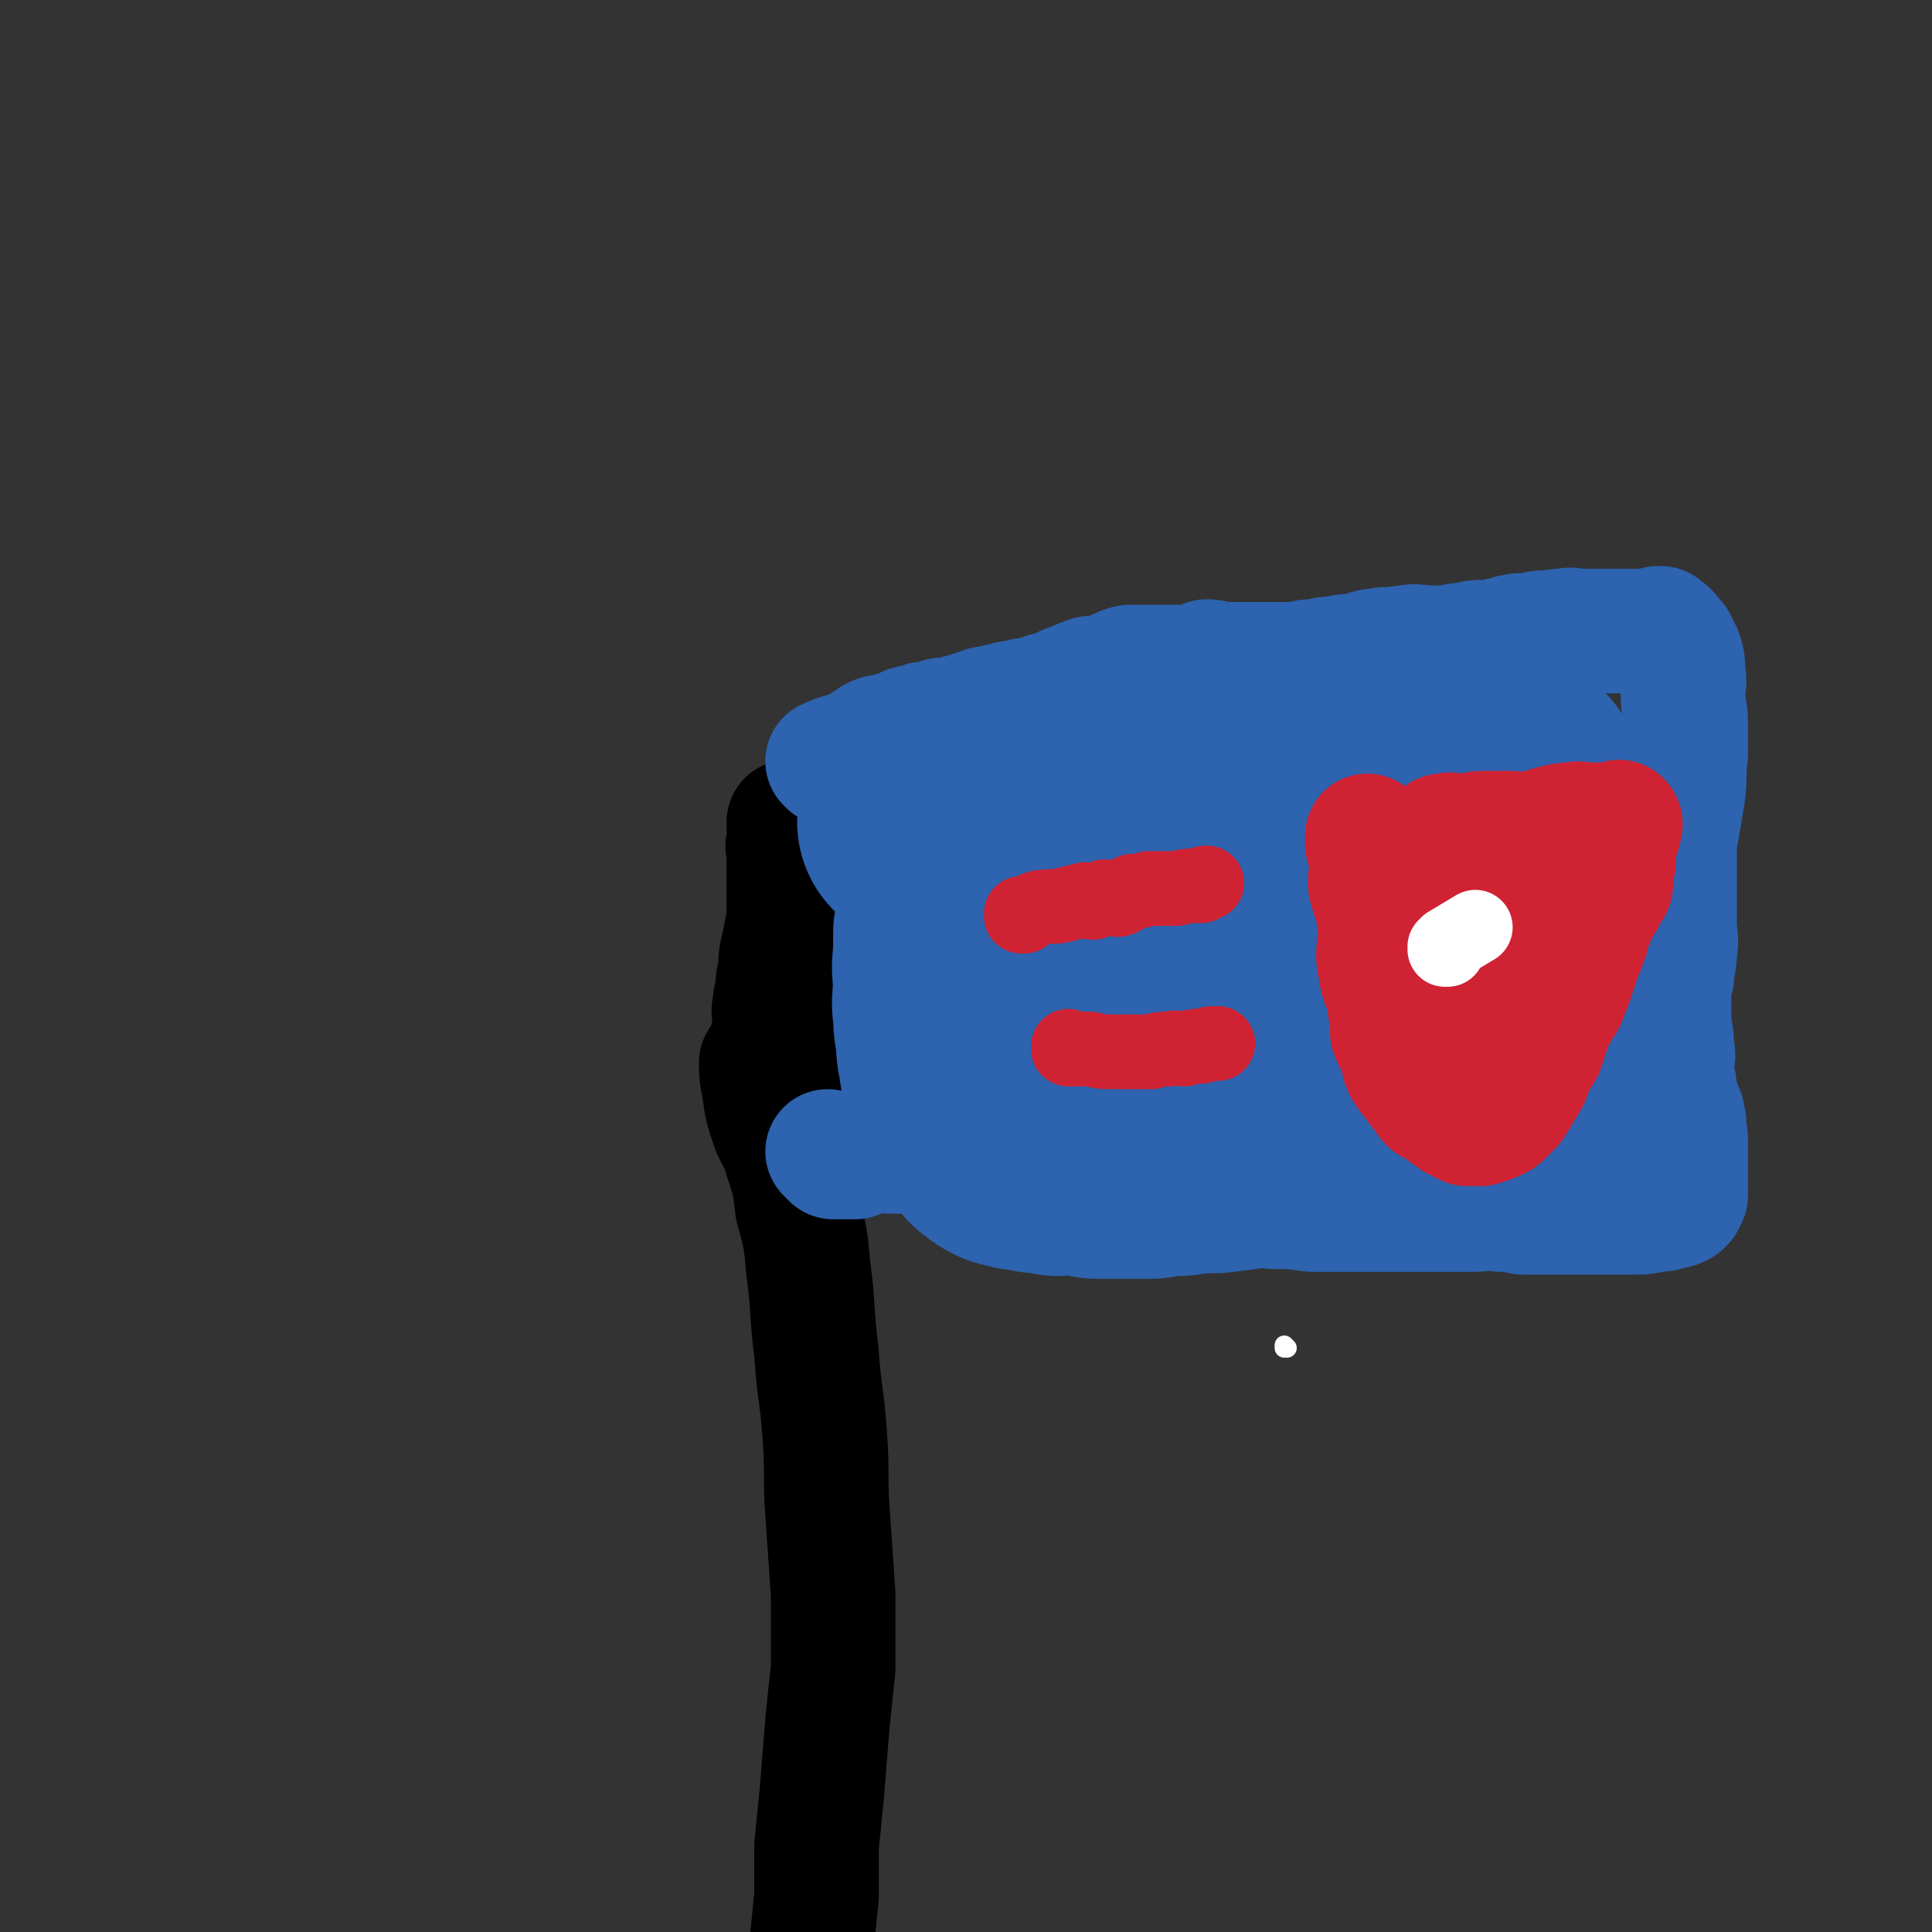
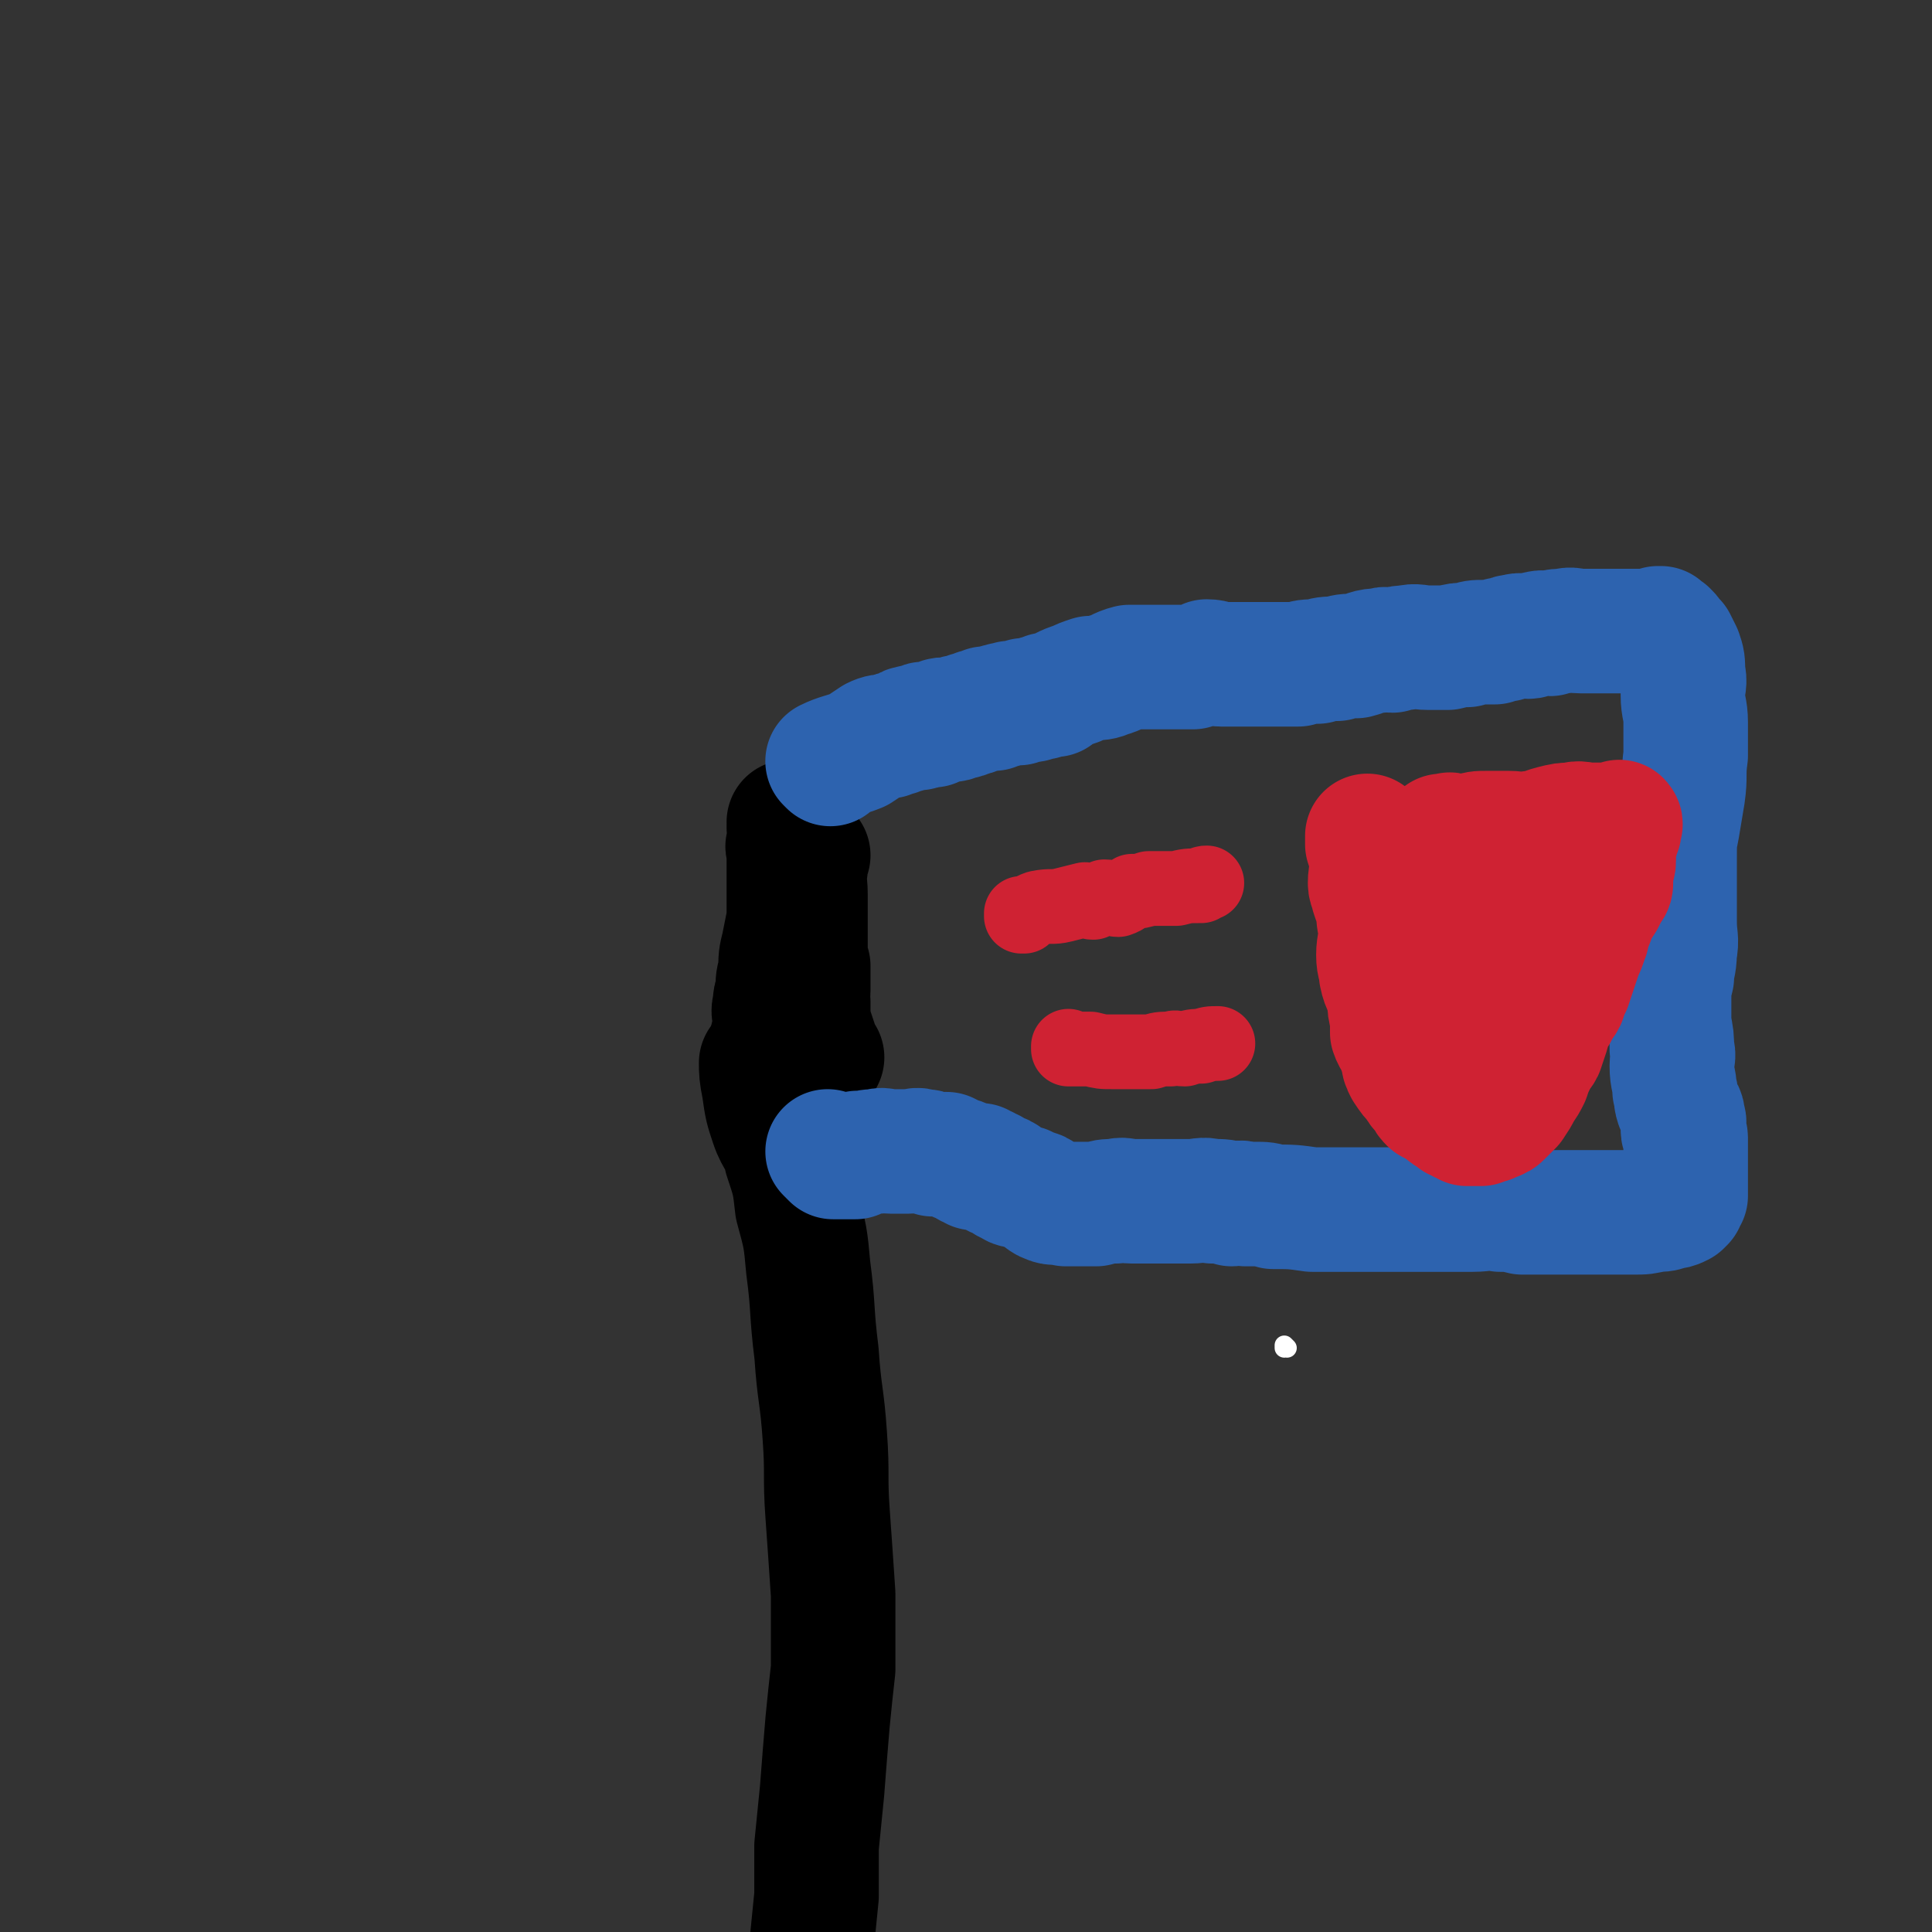
<svg xmlns="http://www.w3.org/2000/svg" viewBox="0 0 698 698" version="1.1">
  <rect x="0" y="0" width="698" height="698" fill="#333333" stroke="none" />
  <g fill="none" stroke="#FFFFFF" stroke-width="7" stroke-linecap="round" stroke-linejoin="round">
    <path d="M465,487c0,0 -1,-1 -1,-1 0,0 0,0 0,1 0,0 0,0 0,0 1,0 0,-1 0,-1 0,0 0,0 0,1 0,0 0,0 0,0 1,0 0,-1 0,-1 0,0 0,0 0,1 0,0 0,0 0,0 " />
  </g>
  <g fill="none" stroke="#000000" stroke-width="45" stroke-linecap="round" stroke-linejoin="round">
    <path d="M276,385c0,0 -1,-1 -1,-1 0,0 0,0 1,1 0,0 0,0 0,0 0,0 -1,-1 -1,-1 0,3 0,4 1,9 1,7 1,7 3,13 2,6 4,6 5,12 3,9 3,9 4,18 3,11 3,11 4,22 2,15 1,15 3,31 1,15 2,15 3,30 1,14 0,14 1,28 1,14 1,14 2,29 0,13 0,13 0,27 -1,9 -1,9 -2,19 -1,12 -1,12 -2,25 -1,10 -1,10 -2,20 0,9 0,9 0,18 -1,10 -1,10 -2,20 0,9 0,9 -1,18 0,6 1,6 1,13 0,9 0,9 0,18 -1,7 -1,7 -2,15 0,6 1,6 1,12 0,5 0,5 0,10 0,5 -1,5 0,10 0,5 0,5 1,9 0,3 1,3 2,5 0,1 0,1 0,1 " />
    <path d="M297,382c0,0 -1,-1 -1,-1 0,0 0,0 1,1 0,0 0,0 0,0 0,0 -1,-1 -1,-1 0,0 0,0 1,1 0,0 0,0 0,0 0,0 -1,-1 -1,-1 0,0 0,0 1,1 0,0 0,0 0,0 0,0 -1,-1 -1,-1 0,0 0,0 1,1 0,0 0,0 0,0 0,0 -1,0 -1,-1 -1,-3 -1,-3 -2,-6 -1,-3 -1,-3 -2,-6 0,-3 0,-4 0,-7 -1,-2 0,-2 0,-4 0,-3 0,-3 0,-5 0,-2 0,-2 0,-4 -1,-2 -1,-1 -2,-3 0,-1 1,-1 1,-2 0,-1 0,-1 0,-2 0,0 0,0 0,0 0,0 0,0 0,0 0,0 0,0 0,0 0,0 -1,-1 -1,-1 0,0 0,0 1,1 0,0 0,0 0,0 0,0 -1,-1 -1,-1 0,0 0,1 1,1 0,-1 0,-1 0,-1 0,0 0,0 0,0 0,-1 0,-1 0,-1 0,-1 0,-1 0,-1 0,-1 0,-1 0,-1 0,-1 0,-1 0,-2 0,-2 0,-2 0,-3 0,-2 0,-2 0,-4 0,-3 0,-3 0,-6 0,-5 -1,-5 0,-9 0,-3 0,-3 1,-5 0,0 0,0 0,0 " />
    <path d="M279,384c0,0 -1,-1 -1,-1 0,0 0,0 1,1 0,0 0,0 0,0 0,0 -1,-1 -1,-1 0,0 0,0 1,1 0,0 0,0 0,0 0,0 -1,-1 -1,-1 0,0 0,0 1,1 0,0 0,0 0,0 0,0 -1,0 -1,-1 0,-4 1,-4 1,-8 1,-3 1,-3 1,-6 0,-3 -1,-3 0,-6 0,-2 0,-2 1,-5 0,-4 0,-4 1,-7 0,-5 0,-5 1,-9 1,-5 1,-5 2,-10 0,-4 0,-4 0,-8 0,-4 0,-4 0,-7 0,-2 0,-2 0,-4 0,-3 0,-3 0,-5 0,-2 -1,-2 0,-3 0,-2 1,-2 1,-3 0,-1 0,-1 0,-1 -1,-1 0,-1 0,-1 0,0 0,0 0,0 0,0 -1,-1 -1,-1 0,0 1,1 1,1 0,-1 0,-1 0,-2 0,0 0,0 0,0 0,1 -1,0 -1,0 0,0 0,0 1,0 0,0 0,0 0,0 0,1 -1,0 -1,0 0,0 0,0 1,0 0,0 0,0 0,0 0,0 -1,-1 -1,-1 0,0 0,0 1,1 0,0 0,0 0,0 0,0 -1,-1 -1,-1 0,0 0,0 1,1 0,0 0,0 0,0 0,0 -1,-1 -1,-1 0,0 0,0 1,1 0,0 0,0 0,0 0,0 -1,-1 -1,-1 0,0 0,0 1,1 0,0 0,0 0,0 0,0 -1,-1 -1,-1 0,0 0,0 1,1 0,0 0,0 0,0 0,0 -1,-1 -1,-1 0,0 0,0 1,1 0,0 0,0 0,0 0,0 -1,-1 -1,-1 0,0 0,0 1,1 0,0 0,0 0,0 1,0 1,0 2,0 0,0 0,0 0,0 " />
  </g>
  <g fill="none" stroke="#2D63AF" stroke-width="45" stroke-linecap="round" stroke-linejoin="round">
    <path d="M300,276c0,0 -1,-1 -1,-1 0,0 0,0 1,1 0,0 0,0 0,0 0,0 -1,-1 -1,-1 0,0 0,0 1,1 0,0 0,0 0,0 0,0 -1,-1 -1,-1 0,0 0,0 1,1 0,0 0,0 0,0 0,0 -1,-1 -1,-1 0,0 0,0 1,1 0,0 0,0 0,0 0,0 -1,-1 -1,-1 4,-2 6,-2 11,-4 3,-2 3,-2 6,-4 2,-1 3,-1 5,-1 2,-1 2,-1 3,-1 2,-1 2,-1 3,-1 1,-1 1,-1 2,-1 2,-1 2,0 3,0 1,0 1,-1 1,-1 1,-1 1,0 2,0 1,0 1,0 2,0 1,-1 1,-1 2,-1 1,-1 1,-1 2,-1 0,0 0,0 1,0 1,0 1,0 2,0 1,0 1,-1 3,-1 1,0 1,0 3,-1 1,0 1,0 3,-1 1,0 1,0 3,-1 2,0 2,0 3,0 2,-1 1,-1 3,-1 1,-1 1,0 3,-1 1,0 1,0 3,0 1,-1 1,0 2,-1 3,0 3,0 5,-1 2,0 2,0 3,-1 2,0 2,0 3,0 1,-1 1,-1 3,-2 2,-1 2,-1 5,-2 2,-1 2,-1 5,-2 3,0 4,0 6,-1 4,-1 4,-2 8,-3 2,0 2,0 5,0 3,0 3,0 6,0 3,0 3,0 6,0 3,0 3,0 6,0 3,-1 3,-1 5,-2 3,0 3,1 5,1 2,0 2,0 5,0 3,0 3,0 6,0 3,0 3,0 5,0 2,0 2,0 5,0 3,0 3,0 7,0 3,-1 3,-1 7,-1 3,-1 3,-1 7,-1 3,-1 3,-1 7,-1 4,-1 4,-2 9,-2 2,-1 2,0 4,0 3,-1 3,-1 5,-1 4,-1 4,0 8,0 3,0 3,0 7,0 4,-1 4,-1 7,-1 3,-1 3,-1 6,-1 2,0 2,0 4,0 2,-1 2,-1 4,-1 2,-1 2,-1 3,-1 3,-1 3,0 5,0 2,0 1,-1 3,-1 3,-1 3,0 5,0 2,-1 2,-1 5,-1 3,-1 3,0 6,0 4,0 4,0 9,0 3,0 3,0 6,0 3,0 3,0 5,0 2,0 2,0 4,0 1,0 1,0 2,0 1,0 1,0 1,0 1,0 1,0 1,0 0,0 0,0 0,0 0,0 0,-1 0,-1 0,0 0,0 0,1 0,0 0,0 0,0 0,0 0,-1 0,-1 0,0 0,0 0,1 0,0 0,0 0,0 1,0 1,0 1,0 0,0 0,0 0,0 0,0 0,-1 0,-1 0,0 0,0 0,1 0,0 0,0 0,0 0,0 0,-1 0,-1 0,0 0,0 0,1 0,0 0,0 0,0 1,0 1,0 1,0 1,1 1,0 1,1 1,0 1,1 1,1 1,1 1,1 2,2 1,2 1,2 2,4 1,3 1,3 1,7 1,4 0,4 0,8 0,5 1,5 1,10 0,6 0,6 0,12 -1,7 0,7 -1,14 -1,6 -1,6 -2,12 -1,5 -1,5 -1,11 0,6 0,6 0,12 0,6 0,6 0,11 0,6 1,6 0,11 0,5 -1,5 -1,9 -1,4 -1,4 -1,8 0,4 0,4 0,9 1,5 1,5 1,9 1,3 0,3 0,6 0,5 1,5 1,9 1,2 0,2 1,5 1,3 2,2 2,5 1,2 0,2 0,4 0,2 1,2 1,3 0,1 0,1 0,3 0,1 0,1 0,3 0,1 0,1 0,3 0,1 0,1 0,2 0,1 0,1 0,2 0,1 0,1 0,2 0,1 0,1 0,2 0,0 0,0 0,1 0,0 0,0 0,1 0,0 0,0 0,0 0,0 0,-1 0,-1 0,0 0,0 0,1 0,0 0,0 0,1 0,0 0,0 0,0 0,0 0,0 0,1 0,0 0,0 0,0 0,0 0,-1 0,-1 0,0 0,0 0,1 0,0 0,0 -1,1 0,0 0,0 0,1 0,0 0,0 0,0 0,0 0,0 -1,1 0,0 0,0 0,0 -2,1 -2,1 -4,1 -2,1 -2,1 -5,1 -4,1 -4,1 -8,1 -3,0 -3,0 -5,0 -2,0 -2,0 -3,0 -3,0 -3,0 -6,0 -4,0 -4,0 -8,0 -3,0 -3,0 -6,0 -3,0 -3,0 -6,0 -3,0 -3,0 -6,0 -4,-1 -4,-1 -8,-1 -5,-1 -5,0 -10,0 -6,0 -6,0 -12,0 -4,0 -4,0 -9,0 -5,0 -5,0 -10,0 -6,0 -6,0 -12,0 -7,0 -7,0 -15,0 -7,-1 -7,-1 -14,-1 -3,-1 -3,-1 -7,-1 -1,0 -1,0 -3,0 -2,-1 -3,0 -5,0 -3,-1 -3,-1 -7,-1 -4,-1 -4,0 -8,0 -5,0 -5,0 -10,0 -6,0 -6,0 -11,0 -3,0 -3,-1 -6,0 -4,0 -3,0 -7,1 -3,0 -3,0 -6,0 -2,0 -2,0 -5,0 -3,-1 -4,0 -6,-1 -3,-1 -2,-2 -4,-3 -3,-1 -3,-1 -5,-2 -3,-1 -3,0 -5,-2 -2,0 -1,-1 -3,-2 -1,0 -2,0 -3,-1 0,0 0,0 -1,-1 -1,0 -1,0 -2,-1 -1,0 -1,0 -2,-1 -1,0 -1,1 -2,1 -1,-1 -1,-1 -2,-1 -2,-1 -2,-2 -4,-2 -2,-1 -2,-1 -4,-2 -2,0 -2,0 -5,0 -2,-1 -2,-1 -4,-1 -2,-1 -2,0 -5,0 -3,0 -3,0 -6,0 -3,0 -3,-1 -5,0 -3,0 -3,0 -6,1 -1,0 -1,-1 -2,0 0,0 0,0 0,1 -1,0 -1,0 -2,0 0,0 0,0 0,0 -1,0 -1,0 -2,0 -1,0 -1,0 -1,0 0,0 0,0 0,0 0,0 0,0 0,0 0,0 -1,-1 -1,-1 0,0 0,0 1,1 0,0 0,0 0,0 -1,0 -1,0 -1,0 0,0 0,0 0,0 -1,0 -1,0 -1,0 0,0 0,0 0,0 0,0 -1,-1 -1,-1 0,0 0,0 1,1 0,0 0,0 0,0 -1,0 -1,0 -1,0 0,0 0,0 0,0 0,0 -1,-1 -1,-1 0,0 0,0 1,1 0,0 0,0 0,0 0,0 -1,-1 -1,-1 0,0 1,1 1,1 -1,-1 -1,-1 -1,-1 0,0 0,0 0,0 0,0 -1,-1 -1,-1 0,0 0,0 1,1 0,0 0,0 0,0 0,0 -1,-1 -1,-1 0,0 0,0 1,1 0,0 0,0 0,0 0,0 -1,-1 -1,-1 0,0 0,0 1,1 0,0 0,0 0,0 0,0 -1,-1 -1,-1 0,0 0,0 1,1 0,0 0,0 0,0 0,0 -1,-1 -1,-1 0,0 0,0 1,1 " />
  </g>
  <g fill="none" stroke="#2D63AF" stroke-width="90" stroke-linecap="round" stroke-linejoin="round">
-     <path d="M334,298c0,0 -1,-1 -1,-1 0,0 0,0 1,1 0,0 0,0 0,0 0,0 -1,-1 -1,-1 0,0 0,0 1,1 0,0 0,0 0,0 11,0 11,0 23,0 8,-1 8,-1 17,-2 7,-1 7,-2 15,-3 7,-2 6,-2 13,-3 8,-2 8,-1 15,-2 6,-1 6,-1 13,-2 5,-1 5,-1 11,-1 4,-1 4,0 8,0 4,0 4,0 9,0 5,0 5,0 10,0 6,0 6,0 12,0 4,0 4,0 8,0 4,0 4,0 8,0 3,0 3,0 6,0 2,0 2,0 5,0 2,0 2,0 5,0 3,0 3,0 6,0 3,0 3,0 6,0 2,0 2,0 4,0 2,-1 2,-1 4,-1 1,-1 1,-1 3,-1 1,0 1,0 3,0 1,-1 1,-1 2,-1 1,-1 1,0 2,0 1,0 1,0 2,0 0,0 0,0 0,0 1,0 1,0 2,0 1,0 1,0 2,0 1,2 1,2 2,4 2,4 2,4 3,7 2,4 2,4 3,8 2,4 2,4 4,8 2,5 1,5 3,10 2,6 2,6 4,11 2,5 2,5 4,10 2,4 2,4 4,8 1,3 1,4 2,7 0,2 0,2 1,4 0,4 0,4 0,7 1,4 1,4 1,7 0,3 0,3 0,6 0,2 0,2 0,5 0,2 0,2 0,3 0,2 0,2 0,3 0,0 0,0 0,1 0,0 0,0 0,1 0,0 0,0 0,1 0,0 0,0 -1,1 -1,0 0,1 -1,1 -2,1 -2,0 -3,1 -2,1 -2,1 -4,2 -3,1 -3,0 -6,1 -4,0 -4,0 -8,1 -3,0 -3,1 -7,2 -3,1 -4,0 -7,1 -6,0 -6,1 -11,2 -6,1 -6,0 -12,1 -7,0 -7,0 -14,1 -9,1 -9,1 -19,2 -9,1 -9,1 -18,2 -7,1 -7,1 -14,2 -7,1 -7,1 -15,2 -7,0 -7,0 -13,1 -5,0 -5,0 -10,1 -5,0 -5,0 -10,0 -5,0 -5,0 -10,0 -3,-1 -3,-1 -7,-1 -4,-1 -4,0 -7,0 -4,-1 -4,-1 -7,-1 -3,-1 -3,-1 -6,-1 -2,-1 -2,-1 -4,-1 -2,-1 -2,-1 -3,-2 -2,-1 -2,-2 -3,-3 -2,-2 -2,-2 -4,-5 -2,-2 -2,-2 -3,-5 -2,-3 -1,-3 -2,-7 -1,-4 -2,-4 -2,-8 -1,-4 -1,-4 -1,-9 -1,-4 -1,-4 -1,-8 -1,-5 0,-5 0,-10 0,-5 -1,-5 0,-11 0,-4 0,-4 0,-8 1,-3 1,-3 1,-7 0,-1 0,-1 1,-3 0,-1 0,-1 1,-2 0,-1 0,-2 1,-3 1,-1 1,-1 1,-1 1,-1 0,-1 1,-2 2,-1 2,-1 4,-2 3,-1 3,-1 7,-1 5,-1 5,-1 11,0 5,0 5,0 11,1 6,2 6,2 12,4 7,3 7,3 14,6 8,4 8,4 16,9 7,4 7,4 14,8 6,3 6,4 13,7 6,3 6,3 12,5 4,1 5,1 9,2 4,1 4,1 9,2 5,1 5,0 10,1 3,0 3,1 7,1 3,1 3,1 6,1 4,0 4,-1 9,0 3,0 3,0 6,1 1,0 1,-1 3,0 1,0 1,0 2,1 1,0 1,1 2,1 0,0 0,0 0,0 0,0 0,0 0,0 0,0 0,0 0,0 -3,0 -3,0 -6,0 -7,0 -7,0 -14,0 -8,0 -8,0 -15,0 -7,0 -7,0 -14,0 -4,0 -4,0 -8,0 -2,0 -2,0 -4,0 0,0 0,0 -1,0 0,0 0,0 -1,0 0,0 0,0 0,0 1,0 1,0 2,0 5,-1 5,-1 10,-1 5,-1 5,-1 11,-1 6,-1 6,-1 12,-2 6,-1 6,-1 11,-2 4,-1 4,-1 7,-1 2,-1 2,-1 4,-1 2,-1 2,0 3,0 2,0 2,0 3,0 0,0 0,0 0,0 1,0 1,0 1,0 0,0 0,0 0,0 1,0 1,0 1,0 0,0 0,0 0,0 1,0 0,-1 0,-1 0,0 0,0 0,1 0,0 0,0 0,0 1,0 0,-1 0,-1 0,0 0,0 0,1 0,0 0,0 0,0 1,0 0,-1 0,-1 0,0 0,0 0,1 0,0 0,0 0,0 0,-1 0,-1 -1,-1 0,0 0,0 0,0 1,0 0,0 0,-1 -1,0 -1,0 -1,0 -1,-1 -1,-1 -1,-1 -1,0 -1,0 -1,0 0,0 0,0 0,0 1,0 0,-1 0,-1 0,0 0,0 0,1 0,0 0,0 0,0 1,0 0,0 0,-1 0,0 0,0 -1,0 " />
-   </g>
+     </g>
  <g fill="none" stroke="#CF2233" stroke-width="45" stroke-linecap="round" stroke-linejoin="round">
    <path d="M495,303c0,0 -1,-1 -1,-1 0,0 0,0 0,1 0,0 0,0 0,0 1,0 0,-1 0,-1 0,0 0,0 0,1 0,0 0,0 0,0 0,1 0,1 0,2 1,3 1,3 2,7 0,3 -1,3 -1,7 0,2 1,2 1,4 1,3 1,3 2,5 0,4 0,4 1,8 0,4 -1,5 -1,9 0,4 1,4 1,7 1,5 2,4 3,9 0,3 0,3 1,7 0,2 0,2 0,5 1,3 2,3 3,5 0,2 0,2 1,4 0,2 0,2 1,4 2,3 2,3 4,5 1,2 1,2 3,4 1,2 1,2 2,3 2,1 2,1 5,3 1,1 1,1 3,2 0,0 0,0 1,1 1,0 1,0 2,1 1,0 1,0 2,1 1,0 1,0 2,0 2,0 2,0 3,0 2,-1 2,-1 3,-1 2,-1 3,-1 4,-2 2,-2 2,-2 4,-4 2,-3 2,-3 3,-5 2,-3 2,-3 3,-5 1,-3 1,-3 2,-5 1,-3 2,-3 3,-5 1,-3 1,-3 2,-6 1,-4 1,-4 3,-7 1,-3 2,-3 3,-5 1,-3 1,-3 2,-5 1,-3 1,-3 2,-6 1,-3 1,-3 2,-6 1,-2 1,-2 2,-5 1,-2 0,-2 1,-4 1,-2 1,-2 2,-5 1,-2 1,-2 3,-5 1,-2 1,-2 2,-4 1,-1 1,-1 1,-3 0,-2 0,-2 0,-3 0,-2 1,-2 1,-4 0,-1 0,-1 0,-3 0,-1 0,-1 0,-2 0,-1 0,-1 0,-2 0,0 0,0 0,0 0,-1 1,-1 1,-1 0,-1 0,-1 0,-1 0,-1 0,-1 1,-2 0,0 0,0 0,0 0,-1 0,-1 0,-1 0,0 0,0 0,0 0,-1 0,-1 0,-1 0,0 0,0 0,0 1,0 0,-1 0,-1 0,0 0,0 0,1 0,0 0,0 0,0 -2,0 -2,0 -5,0 -3,0 -3,0 -5,0 -4,0 -4,-1 -7,0 -3,0 -3,0 -7,1 -4,1 -4,2 -8,2 -4,1 -4,0 -8,0 -4,0 -4,0 -8,0 -3,0 -3,0 -6,1 -1,0 -1,0 -2,0 -2,0 -2,0 -3,0 0,0 0,0 -1,0 -1,0 -1,-1 -2,0 -1,0 -1,0 -1,1 0,0 0,0 0,0 0,0 0,-1 -1,-1 0,0 1,0 1,1 0,0 0,0 0,0 1,0 1,0 2,0 5,0 5,-1 9,0 5,0 6,0 11,1 2,0 2,1 5,2 3,1 3,0 6,1 2,0 2,0 5,1 1,0 1,0 1,1 1,0 2,0 2,1 1,0 0,0 0,1 0,0 0,0 0,1 -1,3 0,3 -2,6 -2,4 -2,4 -5,7 -3,4 -4,4 -7,7 -4,4 -4,4 -8,8 -3,3 -3,3 -6,6 -2,1 -2,1 -4,3 -1,1 -1,1 -2,2 0,0 0,0 0,1 0,0 0,0 -1,0 0,0 0,0 0,0 0,0 0,0 0,1 0,0 0,0 0,0 0,0 0,0 0,1 0,0 0,0 0,0 1,0 1,0 2,1 2,0 1,0 3,1 2,0 3,0 5,0 2,-1 2,0 4,-1 1,-1 1,-1 3,-2 1,-1 2,-1 3,-2 1,-1 1,-1 1,-2 0,-2 0,-2 0,-4 0,-2 1,-2 0,-5 0,-2 0,-2 -1,-5 -2,-2 -2,-3 -4,-4 -3,-2 -3,-2 -6,-3 -3,-1 -3,-1 -5,-1 -4,0 -4,0 -7,1 -3,2 -4,2 -6,4 -2,2 -2,2 -3,5 -1,3 -1,4 -1,7 0,3 1,3 2,7 1,2 1,3 3,5 2,2 2,2 4,3 3,2 3,2 6,3 3,1 3,1 6,1 4,0 4,0 8,0 3,-1 3,-1 5,-2 2,0 2,0 3,-1 1,0 1,0 2,-1 0,0 0,0 1,-1 0,-1 0,-1 1,-2 0,-1 0,-1 0,-3 0,-3 0,-3 0,-5 -1,-2 -1,-2 -2,-4 -2,-2 -2,-3 -5,-4 -2,-1 -3,0 -6,0 -2,0 -2,-1 -5,0 -3,1 -3,2 -6,4 -2,3 -2,3 -5,6 -1,2 -1,2 -2,4 -1,2 -2,2 -2,4 0,2 0,2 0,4 0,1 -1,1 -1,3 0,1 0,2 0,3 1,2 1,2 1,3 0,1 0,1 0,2 0,0 0,0 0,0 " />
  </g>
  <g fill="none" stroke="#FFFFFF" stroke-width="27" stroke-linecap="round" stroke-linejoin="round">
-     <path d="M523,343c0,0 -1,-1 -1,-1 0,0 0,0 0,1 0,0 0,0 0,0 1,0 0,-1 0,-1 0,0 0,0 0,1 0,0 0,0 0,0 1,-1 1,-1 1,-2 5,-3 5,-3 10,-6 0,0 0,0 0,0 " />
-   </g>
+     </g>
  <g fill="none" stroke="#CF2233" stroke-width="27" stroke-linecap="round" stroke-linejoin="round">
    <path d="M370,331c0,0 -1,-1 -1,-1 0,0 0,0 0,1 0,0 0,0 0,0 1,0 0,-1 0,-1 0,0 0,0 0,1 0,0 0,0 0,0 3,-1 3,-2 6,-3 5,-1 5,0 9,-1 4,-1 4,-1 8,-2 1,0 1,1 3,1 2,-1 2,-1 4,-2 3,0 3,1 5,1 3,-1 3,-2 5,-3 3,0 3,0 6,-1 5,0 5,0 10,0 4,-1 4,-1 9,-1 1,-1 1,-1 2,-1 " />
    <path d="M387,379c0,0 -1,-1 -1,-1 0,0 0,0 0,1 0,0 0,0 0,0 1,0 0,-1 0,-1 0,0 0,0 0,1 0,0 0,0 0,0 4,0 4,0 8,0 4,1 4,1 8,1 3,0 3,0 7,0 3,0 3,0 7,0 3,-1 3,-1 7,-1 2,-1 2,0 5,0 3,-1 3,-1 6,-1 3,-1 3,-1 6,-1 0,0 0,0 0,0 " />
  </g>
</svg>